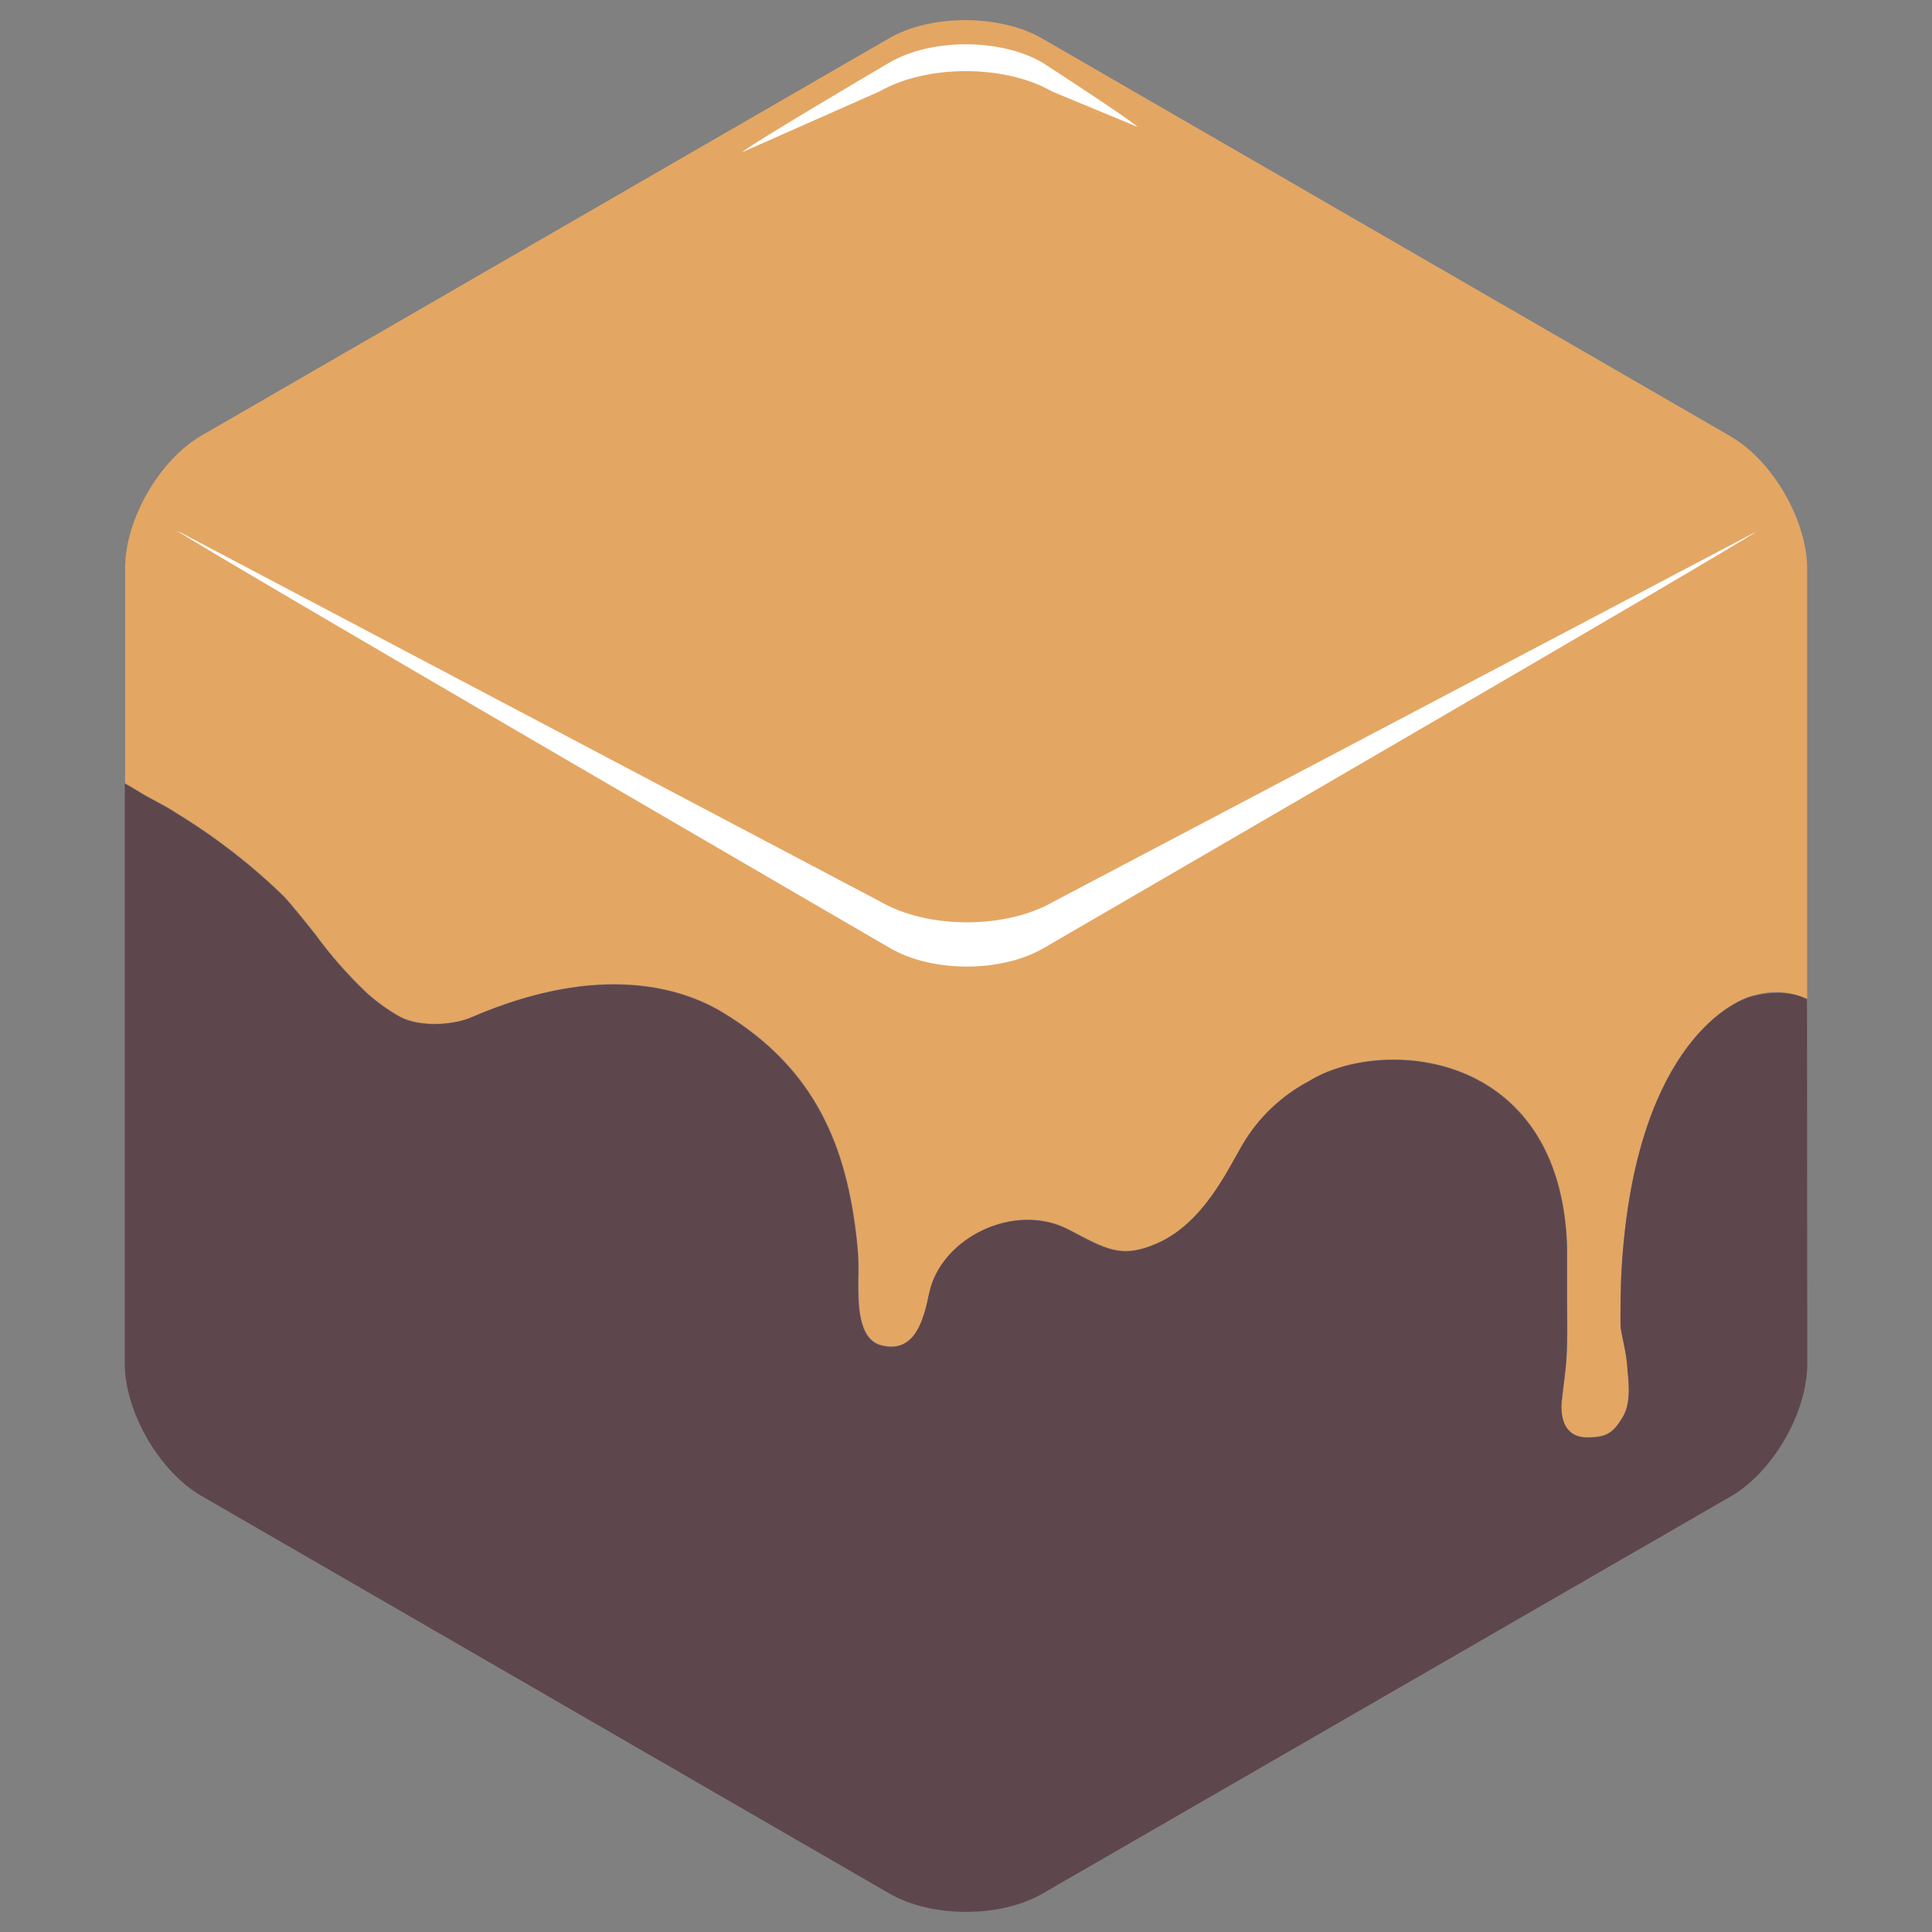
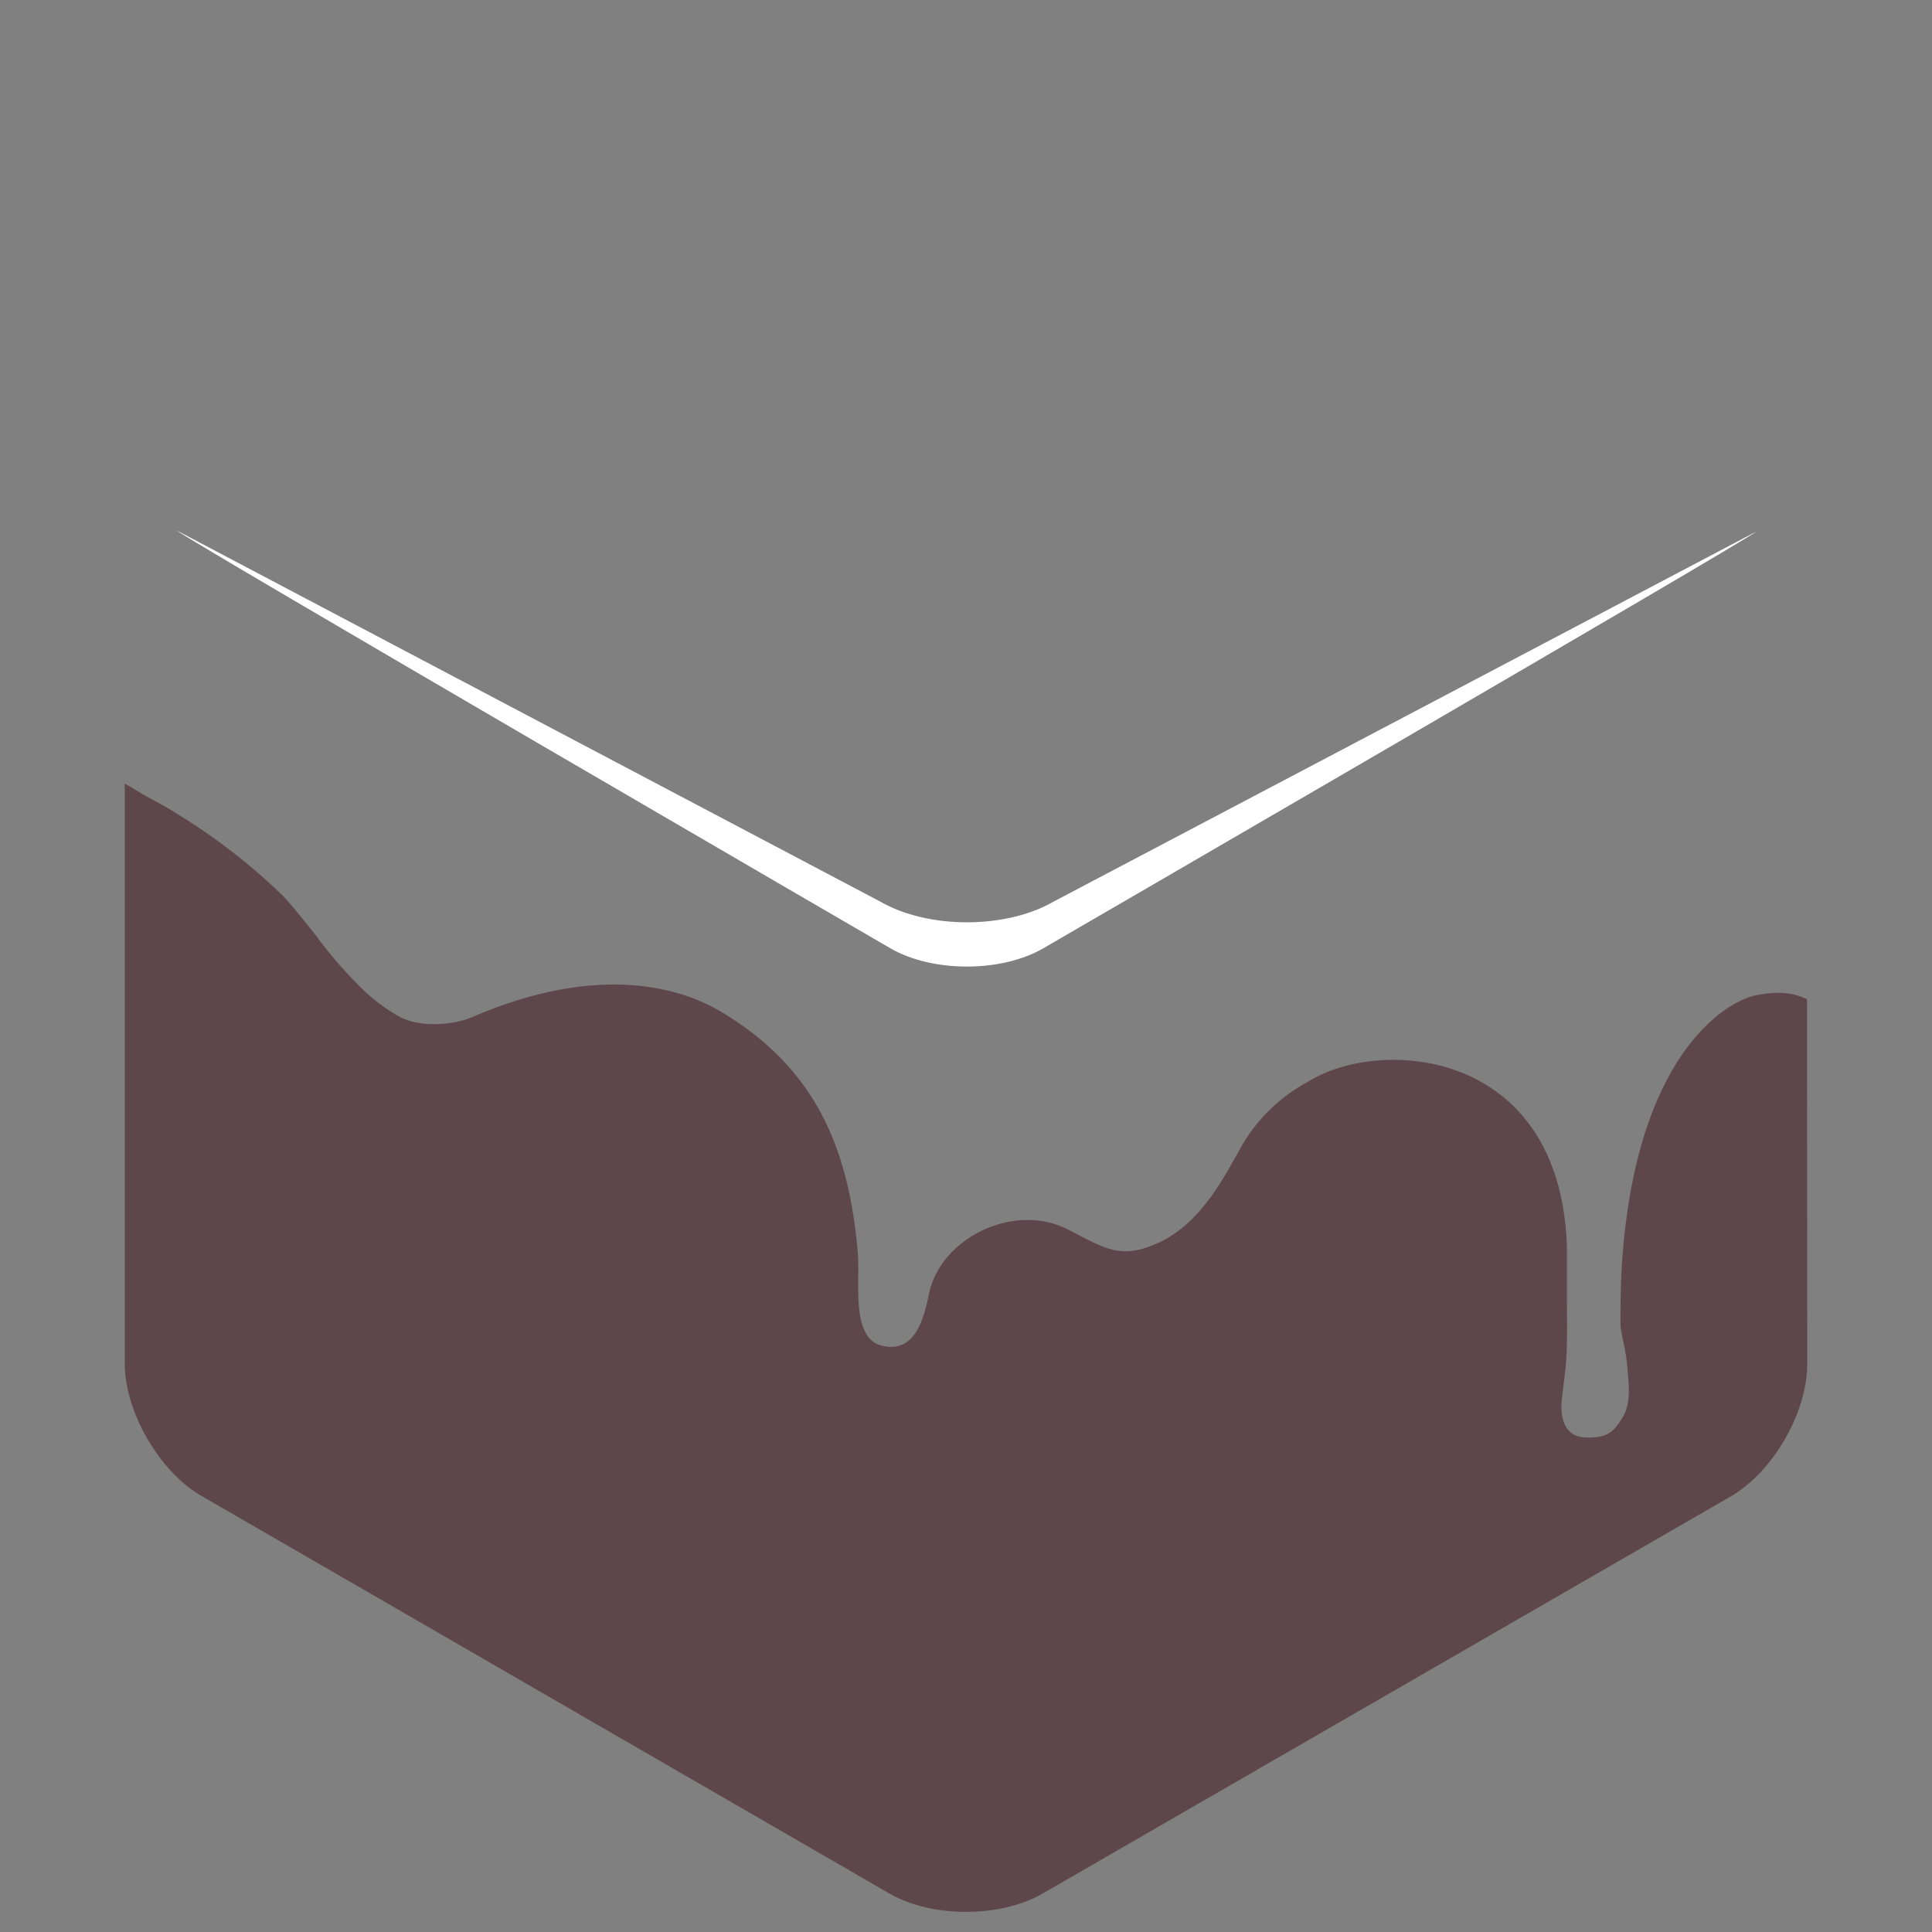
<svg xmlns="http://www.w3.org/2000/svg" fill="none" viewBox="0 0 999 999" id="Ganache-Icon--Streamline-Svg-Logos.svg" height="999" width="999">
  <rect x="0" y="0" width="999" height="999" fill="#808080" stroke="none" />
  <desc>Ganache Icon Streamline Icon: https://streamlinehq.com</desc>
-   <path fill="#E4A663" d="M820.603 743.143c10.193 0 13.712 -2.377 18.557 -10.65 4.845 -8.273 2.514 -21.712 2.331 -25.368 -0.457 -8.044 -3.153 -17.003 -3.519 -21.483 0 -2.742 0 -20.248 0.412 -27.425 6.124 -113.537 54.849 -140.551 68.927 -143.614 8.979 -2.646 18.607 -1.998 27.151 1.828V294.2c0 -25.094 -17.826 -55.946 -39.583 -68.562L538.997 19.954C517.057 7.247 481.268 7.247 459.694 19.816L104.178 225.228c-21.711 12.57 -39.537 43.422 -39.491 68.562v44.885c-0.018 0.258 -0.018 0.518 0 0.776v65.546c2.057 1.143 4.114 2.331 6.171 3.611 6.902 4.57 13.712 7.085 20.66 11.884 19.797 12.064 38.193 26.29 54.85 42.417 3.245 3.107 14.078 16.729 16.638 19.928 7.867 10.841 16.71 20.939 26.419 30.168 5.363 4.89 11.267 9.153 17.597 12.706 10.468 5.439 27.745 4.205 36.567 0.321 67.738 -29.345 110.247 -14.627 129.855 -2.834 48.496 29.116 64.677 69.842 69.842 119.297 0.678 6.405 0.893 12.852 0.64 19.288 0 11.748 -0.411 30.625 11.976 33.779 17.78 4.57 22.077 -14.444 24.728 -27.059 5.988 -28.567 44.016 -47.308 71.852 -32.91 19.197 9.919 27.059 15.541 46.028 7.176 23.723 -10.467 35.972 -37.115 44.245 -51.284 8.173 -13.797 20.007 -25.06 34.19 -32.543 37.023 -23.083 130.084 -17.095 133.466 85.474l0 28.521c0 9.781 0.321 19.334 -0.319 29.435 -0.411 6.719 -1.599 13.712 -2.239 20.615 -0.183 0 -3.657 20.065 12.752 20.157Z" stroke-width="1" />
  <path fill="#5E464D" d="M934.366 516.615c-2.513 -0.777 -9.827 -5.577 -27.058 -1.828 -14.124 3.063 -62.803 30.076 -68.928 143.614 -0.365 6.994 -0.594 24.499 -0.411 27.425 0.365 4.571 3.063 13.439 3.519 21.483 0 3.657 2.788 16.912 -2.331 25.368 -5.12 8.456 -8.365 10.696 -18.557 10.65 -16.41 0 -12.935 -20.157 -12.935 -20.157 0.64 -6.811 1.828 -13.712 2.239 -20.615 0.64 -10.101 0.319 -19.654 0.319 -29.435l0 -28.521c-3.382 -102.569 -96.443 -108.557 -133.466 -85.474 -14.183 7.483 -26.017 18.747 -34.19 32.543 -8.273 14.169 -20.522 40.817 -44.245 51.284 -18.969 8.365 -26.83 2.743 -46.028 -7.176 -27.836 -14.398 -65.864 4.343 -71.852 32.91 -2.652 12.615 -6.948 31.584 -24.728 27.059 -12.387 -3.154 -11.976 -22.031 -11.976 -33.779 0.252 -6.436 0.039 -12.883 -0.64 -19.288 -5.165 -49.456 -21.345 -90.182 -69.842 -119.297 -19.608 -11.793 -62.117 -26.511 -129.855 2.834 -9.142 3.885 -26.236 5.119 -36.567 -0.321 -6.33 -3.553 -12.234 -7.816 -17.598 -12.706 -9.708 -9.228 -18.551 -19.326 -26.418 -30.168 -2.56 -3.199 -13.393 -16.821 -16.638 -19.928 -16.656 -16.127 -35.052 -30.353 -54.85 -42.417 -6.948 -4.571 -13.712 -7.497 -20.66 -11.884 -2.057 -1.28 -4.114 -2.468 -6.171 -3.611v299.706c0 25.138 17.826 55.992 39.583 68.562l355.881 205.685c21.757 12.615 57.363 12.615 79.12 0l355.927 -205.411c21.757 -12.57 39.538 -43.422 39.492 -68.562l-0.137 -188.545Z" stroke-width="1" />
  <path fill="#fff" d="M544.71 466.245c-24.591 14.215 -64.859 14.215 -89.45 0L91.334 274.271c4.114 4.069 369.045 216.062 369.045 216.062 21.757 12.614 57.363 12.614 79.121 0 0 0 364.428 -211.353 368.542 -215.422L544.71 466.245Z" stroke-width="1" />
-   <path fill="#fff" d="M454.664 47.331c24.637 -14.078 64.86 -14.078 89.496 0.046l44.108 18.283c-4.114 -4.068 -49.273 -33.321 -49.273 -33.321 -21.757 -12.57 -57.318 -12.615 -79.075 0 0 0 -72.127 42.371 -76.195 46.393l70.938 -31.401Z" stroke-width="1" />
</svg>